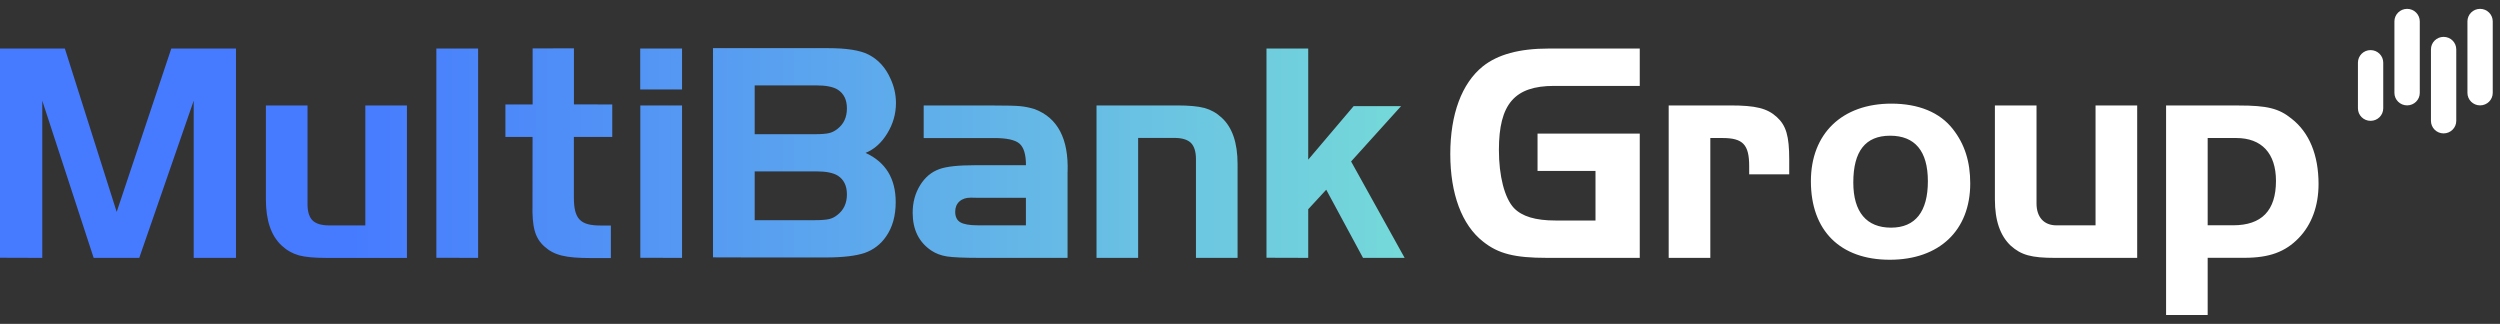
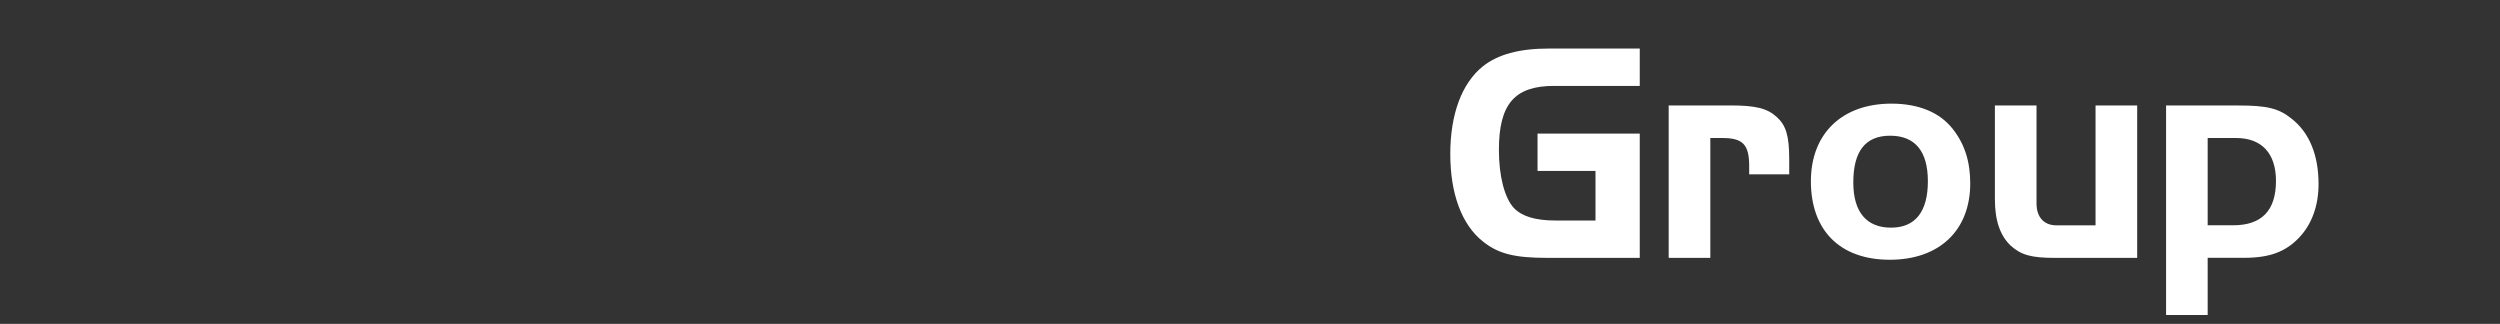
<svg xmlns="http://www.w3.org/2000/svg" width="247" height="32" viewBox="0 0 247 32" fill="none">
  <rect x="0" y="0" width="247" height="32" fill="#333333" stroke="none" />
-   <path d="M243.783 2.113C243.783 1.43 244.342 0.875 245.032 0.875C245.721 0.875 246.283 1.43 246.283 2.113V9.179C246.283 9.857 245.724 10.412 245.032 10.412C244.339 10.412 243.783 9.857 243.783 9.179V2.113ZM240.178 4.879V11.941C240.178 12.625 240.737 13.18 241.427 13.18C242.117 13.18 242.679 12.625 242.679 11.941V4.879C242.679 4.195 242.12 3.643 241.427 3.643C240.735 3.643 240.178 4.198 240.178 4.879ZM236.568 2.113V9.179C236.568 9.857 237.13 10.412 237.823 10.412C238.515 10.412 239.074 9.857 239.074 9.179V2.113C239.074 1.43 238.513 0.875 237.823 0.875C237.133 0.875 236.568 1.43 236.568 2.113ZM232.964 6.189V10.703C232.964 11.387 233.523 11.939 234.213 11.939C234.903 11.939 235.464 11.387 235.464 10.703V6.189C235.464 5.505 234.905 4.95 234.213 4.95C233.52 4.95 232.964 5.505 232.964 6.189Z" fill="white" />
  <path d="M153.019 4.796C150.093 4.796 147.969 5.384 146.492 6.565C144.428 8.237 143.288 11.277 143.288 15.215C143.288 19.152 144.428 22.22 146.522 23.865C148.032 25.076 149.663 25.477 152.834 25.477H162.008V13.199H151.909V16.887H157.635V21.786H153.695C151.694 21.786 150.372 21.382 149.57 20.547C148.646 19.553 148.092 17.387 148.092 14.811C148.092 10.286 149.633 8.487 153.542 8.487H162.008V4.796H153.016H153.019ZM164.866 10.42V25.477H168.98V13.636H170.177C172.203 13.636 172.819 14.287 172.819 16.417V17.222H176.775V15.736C176.775 13.449 176.47 12.397 175.548 11.562C174.6 10.697 173.463 10.417 170.943 10.417H164.866V10.42ZM183.106 18.027C183.106 14.946 184.298 13.408 186.744 13.408C189.189 13.408 190.474 14.915 190.474 17.903C190.474 20.891 189.252 22.492 186.834 22.492C184.415 22.492 183.106 20.951 183.106 18.027ZM178.916 17.903C178.916 22.799 181.819 25.663 186.711 25.663C191.602 25.663 194.659 22.769 194.659 18.12C194.659 15.964 194.108 14.24 192.949 12.762C191.662 11.101 189.555 10.239 186.864 10.239C182.002 10.239 178.916 13.196 178.916 17.906M207.04 10.423V22.264H203.174C201.947 22.264 201.208 21.459 201.208 20.1V10.423H197.096V19.699C197.096 21.8 197.617 23.285 198.661 24.274C199.703 25.202 200.687 25.479 203.078 25.479H211.154V10.423H207.04ZM218.118 13.636H220.94C223.456 13.636 224.866 15.152 224.866 17.87C224.866 20.805 223.456 22.258 220.635 22.258H218.118V13.636ZM214.009 10.423V31.125H218.118V25.471H221.739C224.225 25.471 225.788 24.883 227.107 23.524C228.397 22.195 229.073 20.341 229.073 18.18C229.073 15.308 228.152 13.081 226.404 11.722C225.147 10.703 223.977 10.423 221.188 10.423H214.009Z" fill="white" />
-   <path d="M138.778 25.477H134.667L131.032 18.743L129.252 20.674V25.477L125.129 25.465V4.796H129.252V15.775L133.737 10.489H138.424L133.489 15.953L138.778 25.477ZM43.112 24.43V25.468L47.237 25.479V4.796H43.112V24.43ZM63.264 25.468L67.376 25.479H67.386V10.42H63.264V25.468ZM63.253 8.836H67.386V4.796H63.253V8.836ZM85.518 15.105C87.506 16.019 88.495 17.645 88.495 19.962C88.495 21.316 88.184 22.448 87.549 23.359C87.007 24.147 86.3 24.68 85.436 24.988C84.561 25.282 83.279 25.438 81.573 25.438H74.566L70.443 25.427V4.758H81.823C83.645 4.758 84.97 4.967 85.799 5.387C86.769 5.878 87.498 6.675 87.988 7.789C88.343 8.553 88.52 9.36 88.52 10.178C88.52 11.258 88.228 12.255 87.664 13.177C87.099 14.111 86.382 14.751 85.521 15.105H85.518ZM83.675 19.207C83.675 18.367 83.383 17.749 82.781 17.359C82.342 17.079 81.624 16.931 80.624 16.931H74.563V21.753H80.528C81.156 21.753 81.616 21.712 81.905 21.648C82.197 21.585 82.467 21.448 82.718 21.248C83.364 20.756 83.675 20.075 83.675 19.205V19.207ZM83.675 10.711C83.675 9.871 83.383 9.256 82.781 8.866C82.342 8.583 81.624 8.435 80.624 8.435H74.563V13.259H80.528C81.156 13.259 81.616 13.218 81.894 13.155C82.186 13.092 82.456 12.955 82.718 12.754C83.364 12.263 83.675 11.582 83.675 10.709V10.711ZM105.474 16.991V25.477H96.795C95.244 25.477 94.169 25.427 93.572 25.339C92.978 25.246 92.457 25.051 92.004 24.749C90.783 23.922 90.172 22.681 90.172 21.02C90.172 20.004 90.415 19.1 90.903 18.309C91.385 17.519 92.026 16.986 92.817 16.703C93.52 16.45 94.682 16.324 96.318 16.324H101.365C101.365 15.27 101.152 14.556 100.724 14.188C100.301 13.822 99.467 13.638 98.224 13.638H91.26V10.423H98.224C99.467 10.423 100.323 10.442 100.8 10.489C101.275 10.536 101.755 10.632 102.234 10.785C104.506 11.65 105.588 13.718 105.479 16.989L105.474 16.991ZM101.359 19.542H96.596L95.906 19.529C95.434 19.529 95.061 19.655 94.785 19.908C94.513 20.157 94.374 20.495 94.374 20.918C94.374 21.412 94.54 21.758 94.876 21.959C95.214 22.159 95.786 22.261 96.596 22.261H101.359V19.542ZM119 10.667C118.367 10.5 117.462 10.417 116.282 10.417H108.336V25.474L112.448 25.479V13.627H116.042C116.789 13.627 117.331 13.795 117.664 14.119C117.994 14.454 118.16 14.987 118.16 15.731V25.474L122.272 25.479V16.201C122.272 14.108 121.751 12.581 120.693 11.617C120.197 11.156 119.632 10.843 119 10.665V10.667ZM36.094 10.417V22.269H32.5C31.753 22.269 31.211 22.102 30.878 21.778C30.548 21.443 30.382 20.91 30.382 20.166V10.417H26.27V19.696C26.27 21.789 26.791 23.315 27.849 24.279C28.345 24.741 28.91 25.054 29.542 25.232C30.175 25.4 31.08 25.482 32.26 25.482H40.206V10.423H36.094V10.417ZM11.528 20.935L6.407 4.794H0V25.465L4.177 25.479V9.948L9.254 25.479H13.758L19.138 9.948V25.479H23.315V4.796H16.924L11.528 20.937V20.935ZM60.496 10.321L56.704 10.313V4.774L52.625 4.783V10.321H49.934V13.531H52.617L52.611 20.182C52.559 22.467 52.862 23.519 53.786 24.353C54.738 25.218 55.872 25.496 58.389 25.496H60.352V22.28H59.338C57.317 22.28 56.698 21.629 56.698 19.496V13.531H60.491V10.321H60.496Z" fill="url(#paint0_linear_13807_33597)" />
  <defs>
    <linearGradient id="paint0_linear_13807_33597" x1="0.003" y1="15.13" x2="138.778" y2="15.13" gradientUnits="userSpaceOnUse">
      <stop offset="0.25" stop-color="#467BFF" />
      <stop offset="1" stop-color="#75D9D9" />
    </linearGradient>
  </defs>
</svg>